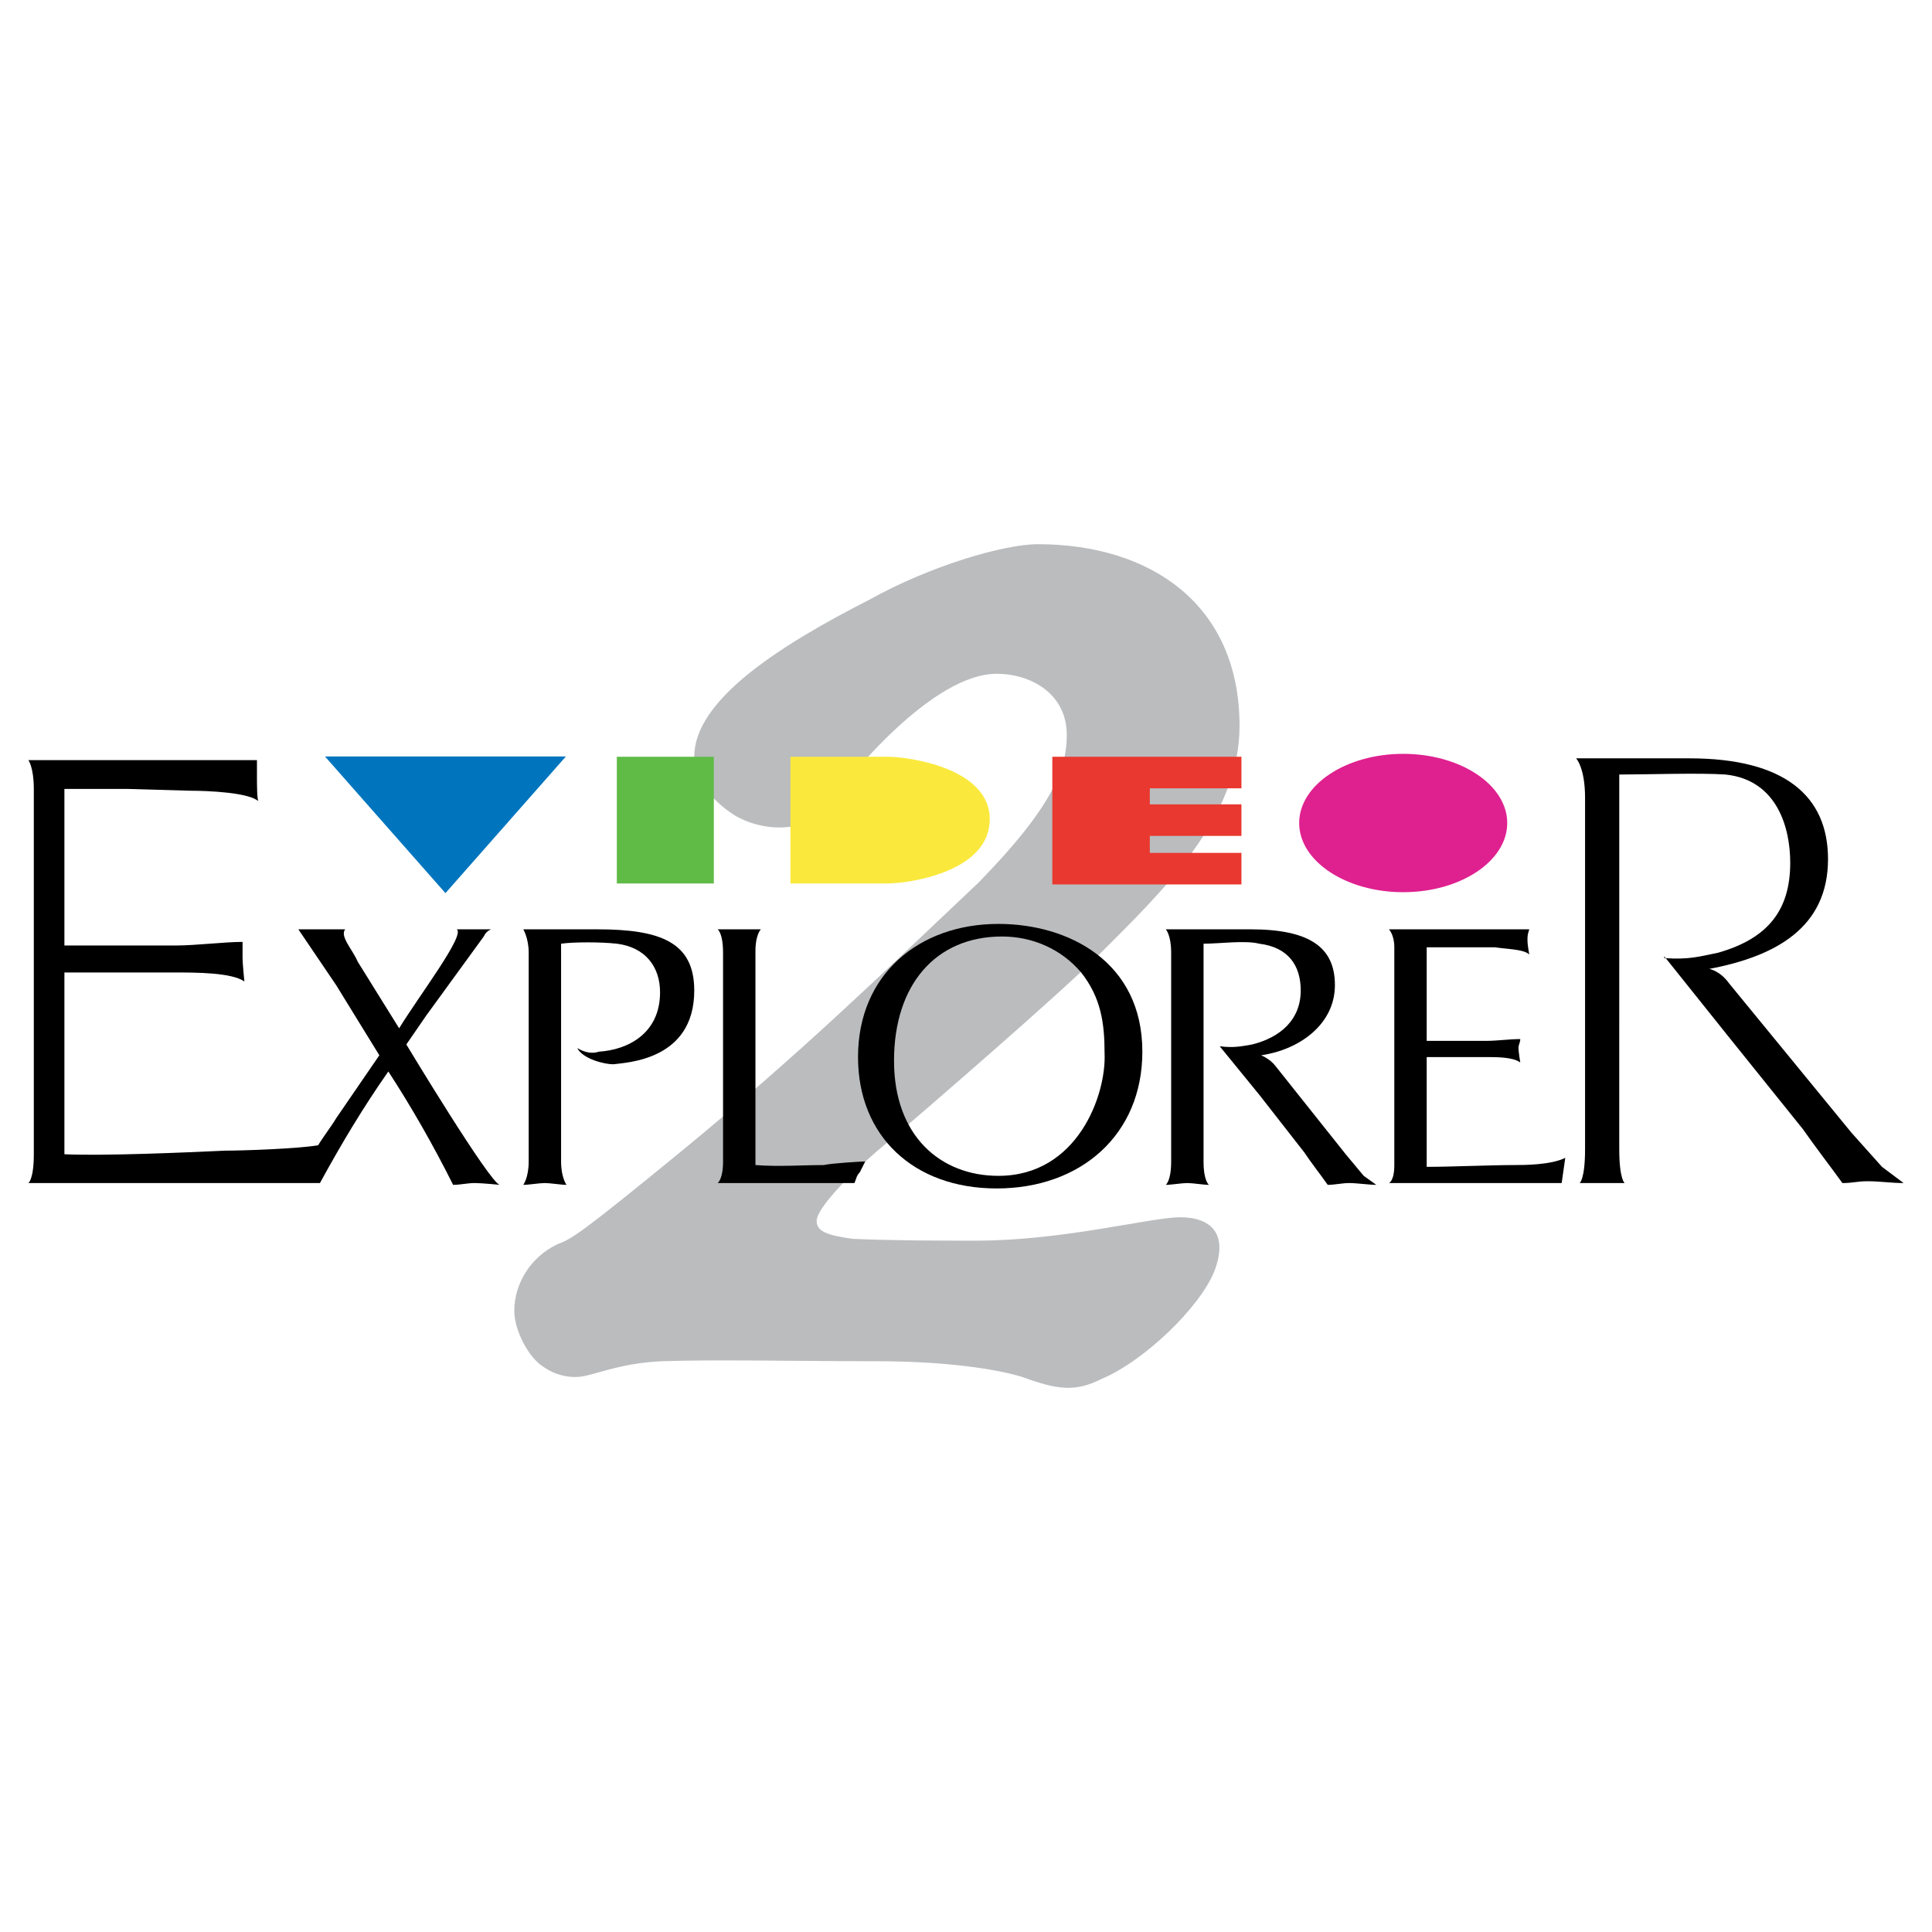
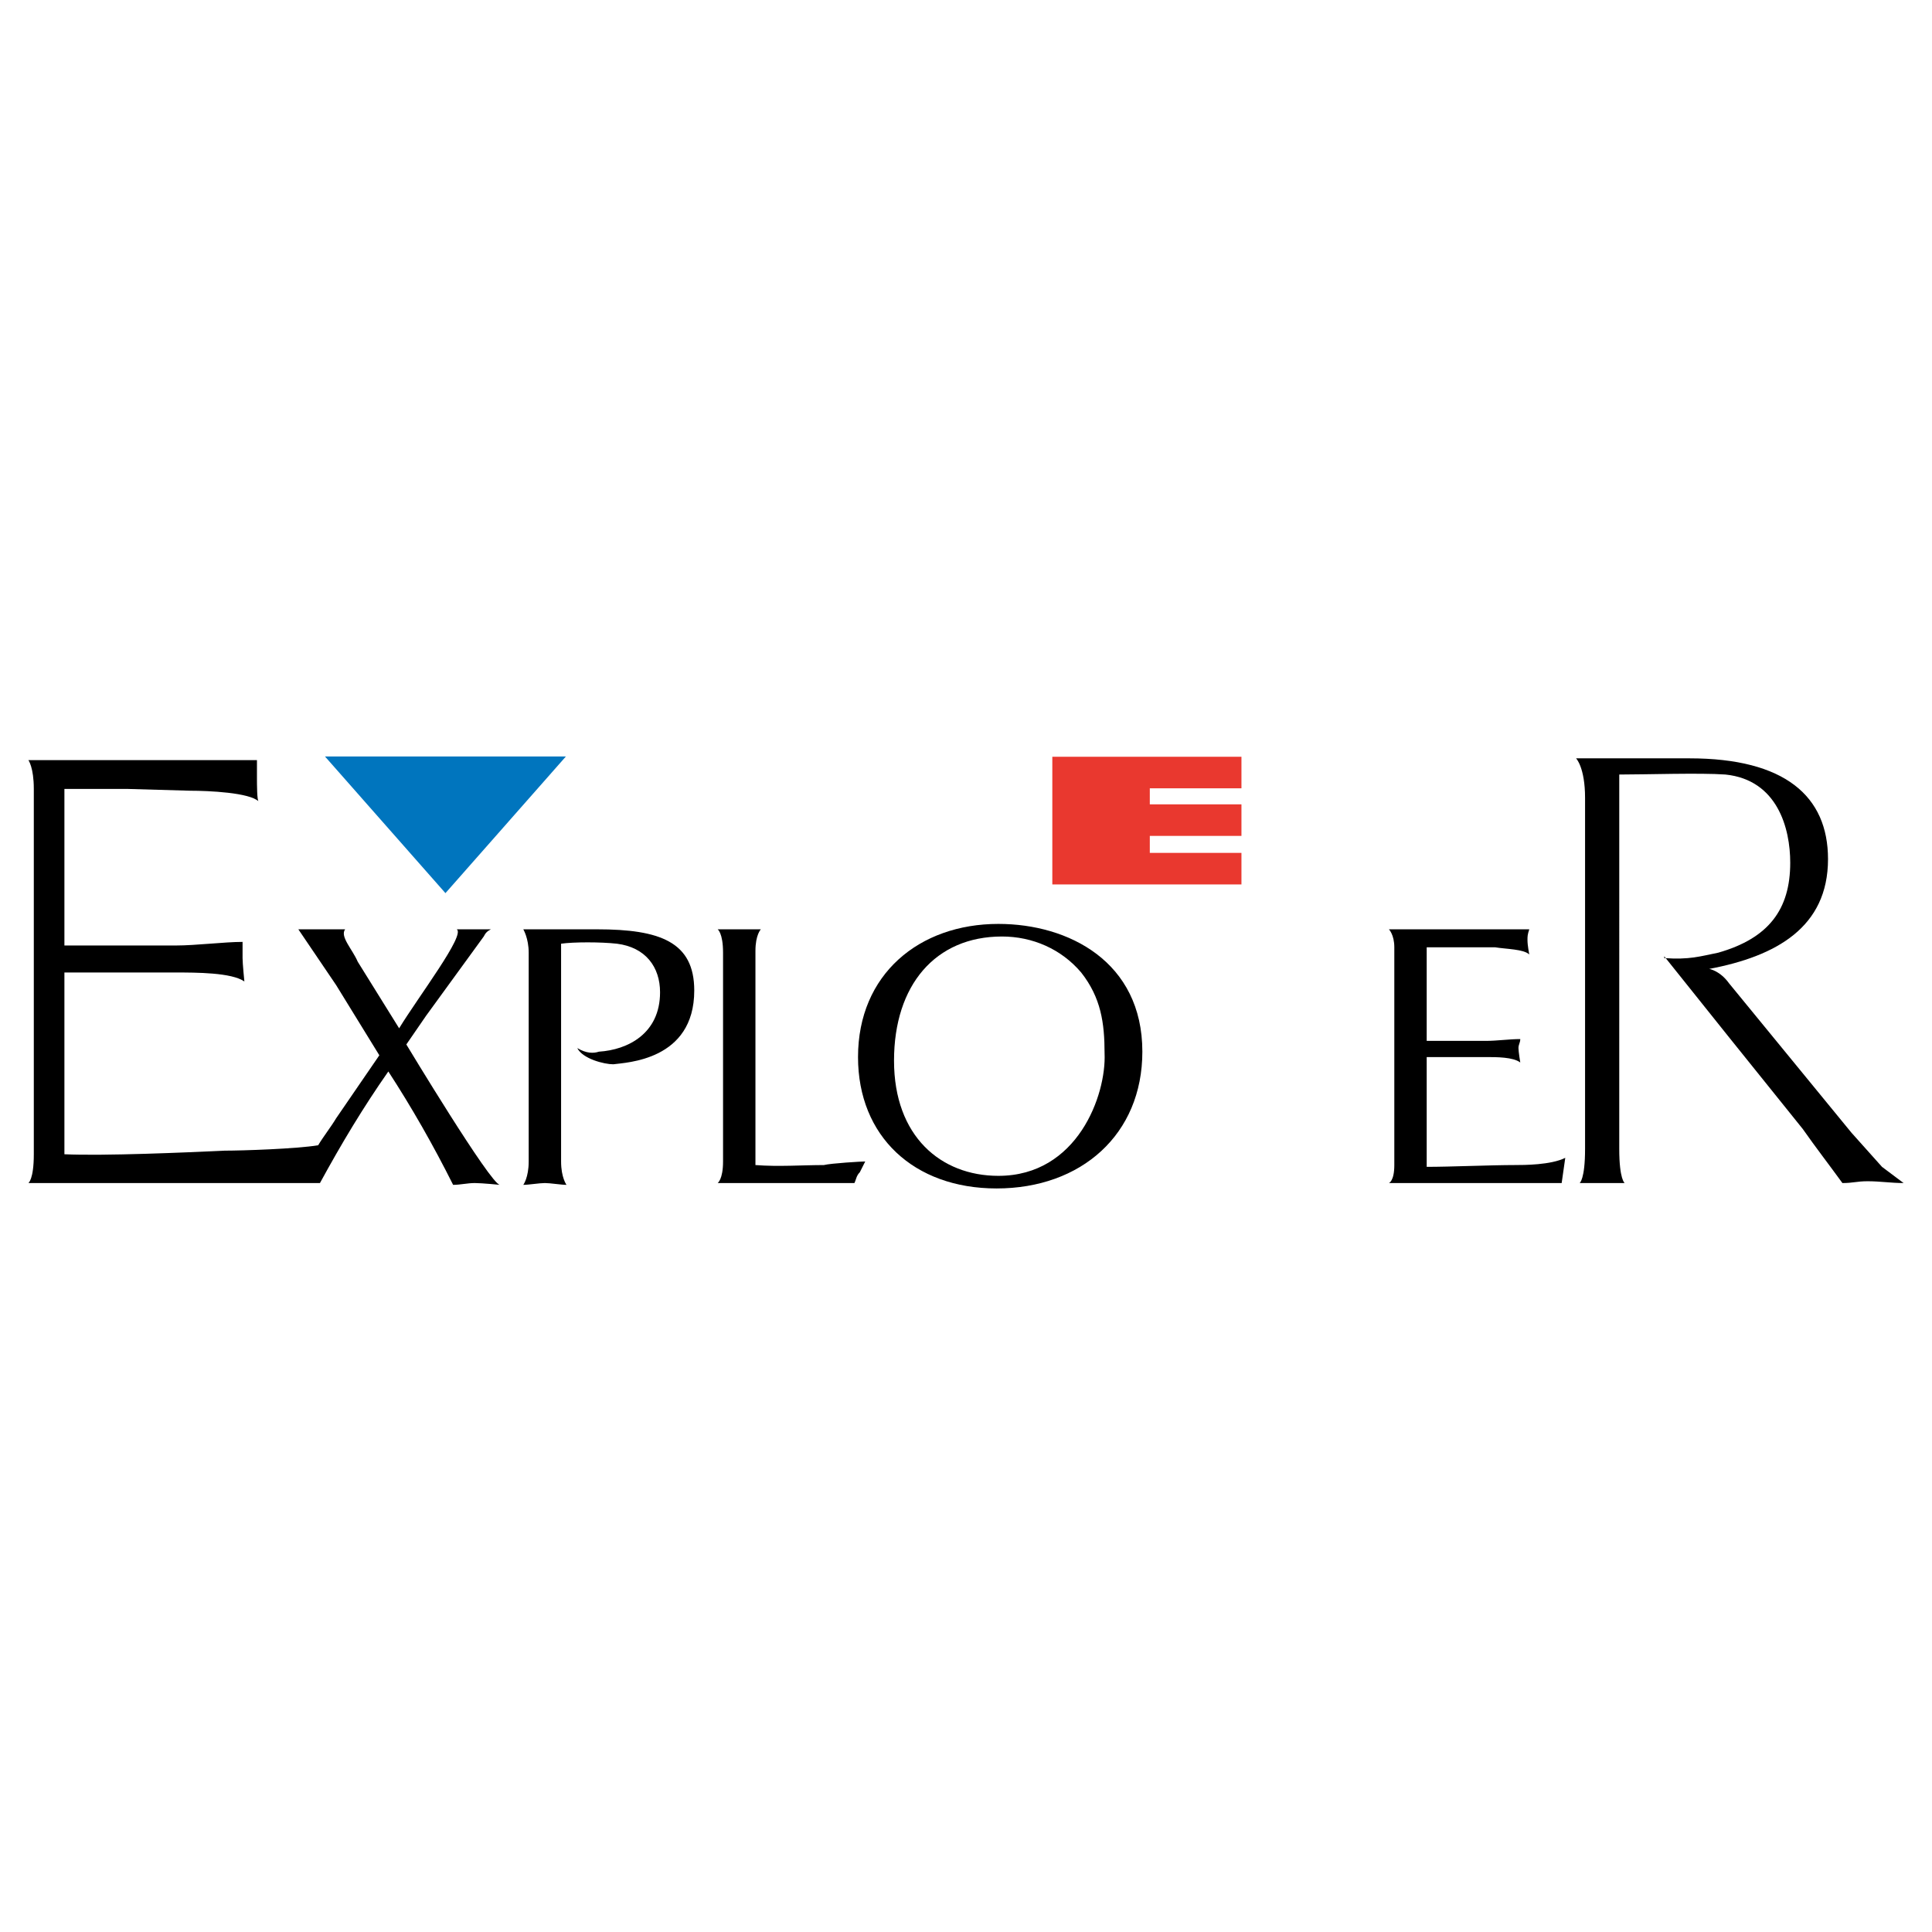
<svg xmlns="http://www.w3.org/2000/svg" version="1.0" id="Layer_1" x="0px" y="0px" width="192.756px" height="192.756px" viewBox="0 0 192.756 192.756" enable-background="new 0 0 192.756 192.756" xml:space="preserve">
  <g>
    <polygon fill-rule="evenodd" clip-rule="evenodd" fill="#FFFFFF" points="0,0 192.756,0 192.756,192.756 0,192.756 0,0  " />
-     <path fill-rule="evenodd" clip-rule="evenodd" fill="#BABCBE" d="M123.669,72.429c0,9.157-7.721,16.518-13.825,22.623   c-4.129,4.13-17.236,15.441-21.007,18.673c-3.95,3.23-7.361,6.822-7.361,8.078c0,1.078,1.077,1.438,3.591,1.797   c4.13,0.18,8.618,0.18,12.389,0.18c8.618,0,17.416-2.334,20.289-2.334c3.052,0,4.848,1.615,3.411,5.385   c-1.437,3.592-7.002,8.979-11.312,10.773c-2.514,1.258-4.309,1.078-7.72-0.18c-1.616-0.539-6.464-1.615-14.723-1.615   c-7.9,0-16.159-0.18-21.366,0c-3.77,0.18-5.925,1.076-7.541,1.436c-1.436,0.359-3.052,0-4.309-0.898   c-1.437-0.896-2.873-3.59-2.873-5.564c0-2.693,1.616-5.387,4.309-6.645c1.437-0.537,2.334-1.076,12.209-9.156   c12.03-9.875,20.109-17.774,29.805-26.931c7.361-7.541,8.798-11.312,8.798-14.723c0-4.129-3.591-6.104-7.002-6.104   c-6.284,0-14.543,9.875-17.057,13.466c-1.795,2.155-5.746,2.514-8.978,0.718c-2.873-1.795-4.129-4.129-4.129-5.925   c0-5.566,8.259-10.952,17.416-15.621c6.104-3.411,13.466-5.566,16.877-5.566C114.691,54.294,123.669,60.219,123.669,72.429   L123.669,72.429z" />
    <path fill-rule="evenodd" clip-rule="evenodd" d="M52.748,95.051c0,5.566,0,19.39,0,20.828c0,1.615-0.538,2.334-0.538,2.334   c0.538,0,1.616-0.18,2.154-0.18s1.616,0.18,2.155,0.18c0,0-0.539-0.719-0.539-2.334c0-1.975,0-21.726,0-21.726   c1.256-0.179,3.95-0.179,5.565,0c2.873,0.359,4.309,2.334,4.309,4.849c0,4.129-3.231,5.744-6.104,5.924   c-0.539,0.18-1.257,0.18-2.155-0.359l0,0c0.539,1.078,2.693,1.617,3.591,1.617c1.257-0.18,8.08-0.359,8.08-7.361   c0-4.848-3.412-6.105-9.695-6.105H52.21C52.21,92.717,52.748,93.615,52.748,95.051L52.748,95.051z" />
    <path fill-rule="evenodd" clip-rule="evenodd" d="M72.139,115.879c0-5.566,0-19.391,0-20.828c0-1.975-0.539-2.334-0.539-2.334   c0.539,0,1.616,0,2.155,0s2.155,0,2.155,0s-0.539,0.539-0.539,2.154c0,2.155,0,21.367,0,21.367c2.334,0.18,4.668,0,6.823,0   c0.718-0.18,3.771-0.359,4.13-0.359c0,0-0.359,0.719-0.539,1.076c-0.359,0.359-0.359,0.719-0.539,1.078H71.601   C71.601,118.033,72.139,117.674,72.139,115.879L72.139,115.879z" />
    <path fill-rule="evenodd" clip-rule="evenodd" d="M107.869,97.026c-1.976-2.334-4.848-3.591-7.9-3.591   c-6.643,0-10.772,4.848-10.772,12.389s4.668,11.49,10.413,11.49c7.9,0,10.773-8.08,10.594-12.209   C110.203,102.053,109.844,99.539,107.869,97.026L107.869,97.026z M85.605,105.465c0-8.259,6.104-13.286,14.004-13.286   c7.003,0,14.364,3.771,14.364,12.747c0,8.26-6.104,13.646-14.543,13.646C91.171,118.572,85.605,113.365,85.605,105.465   L85.605,105.465z" />
-     <path fill-rule="evenodd" clip-rule="evenodd" d="M121.694,104.389c1.436,0.178,2.154,0,3.231-0.182   c2.873-0.717,4.848-2.512,4.848-5.385c0-2.514-1.257-4.31-4.13-4.669c-1.436-0.359-3.949,0-5.565,0c0,0,0,19.571,0,21.726   c0,1.975,0.539,2.334,0.539,2.334c-0.539,0-1.616-0.18-2.155-0.18c-0.538,0-1.616,0.18-2.154,0.18c0,0,0.538-0.359,0.538-2.334   c0-5.746,0-19.391,0-20.828c0-1.795-0.538-2.334-0.538-2.334h8.438c5.925,0,8.438,1.795,8.438,5.566   c0,3.949-3.591,6.463-7.361,7.002c0,0,0.898,0.359,1.437,1.078l7.002,8.797l1.796,2.154l1.257,0.898   c-0.718,0-1.975-0.18-2.693-0.18c-0.718,0-1.437,0.18-2.154,0.18c-0.897-1.258-1.616-2.154-2.334-3.232l-4.489-5.746   L121.694,104.389L121.694,104.389L121.694,104.389z" />
    <path fill-rule="evenodd" clip-rule="evenodd" d="M31.742,114.264c0.539-0.898,1.257-1.797,1.795-2.693l4.309-6.285   c-1.437-2.334-2.873-4.668-4.309-7.002l-3.771-5.566c0.539,0,1.257,0,1.975,0s2.873,0,2.693,0   c-0.539,0.718,0.719,1.975,1.257,3.232l4.13,6.643c1.975-3.23,6.643-9.336,5.746-9.875c0,0,1.436,0,1.975,0   c0.359,0,0.898,0,1.437,0c-0.359,0.179-0.539,0.359-0.718,0.718l-5.746,7.9l-1.975,2.871c0,0,8.439,14.006,9.336,14.006   c0,0-1.795-0.18-2.513-0.18c-0.718,0-1.437,0.18-2.155,0.18c-1.975-3.949-4.129-7.721-6.464-11.312   c-2.513,3.592-4.668,7.184-6.823,11.133l0,0H2.834c0,0,0.539-0.359,0.539-2.873c0-5.027,0-30.522,0-36.448   c0-2.154-0.539-2.873-0.539-2.873h22.802c0,0.539,0,1.257,0,1.795s0,2.334,0.18,2.334c-0.897-0.898-5.027-1.078-6.822-1.078   l-6.284-0.18H6.426v15.621h11.132c1.975,0,4.848-0.359,6.643-0.359c0,0.539,0,1.077,0,1.616s0.18,2.334,0.18,2.334   c-1.257-0.897-4.848-0.897-6.823-0.897H6.426v18.134c3.95,0.18,12.209-0.18,15.979-0.359   C24.201,114.801,29.587,114.621,31.742,114.264L31.742,114.264L31.742,114.264z" />
    <path fill-rule="evenodd" clip-rule="evenodd" d="M155.808,118.033h-17.236c0,0,0.539-0.18,0.539-1.795c0-2.873,0-18.135,0-21.726   c0-1.257-0.539-1.795-0.539-1.795h14.005c-0.18,0.539-0.18,0.718-0.18,1.077c0,0.539,0.18,1.436,0.18,1.436   c-0.539-0.539-2.335-0.539-3.412-0.718h-3.771h-3.052v9.337h5.925c1.077,0,2.334-0.18,3.411-0.18c0,0.359-0.18,0.537-0.18,0.896   s0.18,1.438,0.18,1.438c-0.718-0.539-2.334-0.539-3.411-0.539h-5.925v10.953c2.334,0,6.464-0.18,8.798-0.18   c0.897,0,3.591,0,5.027-0.719L155.808,118.033L155.808,118.033z" />
    <path fill-rule="evenodd" clip-rule="evenodd" d="M161.553,114.621c0,3.053,0.539,3.412,0.539,3.412c-1.077,0-1.257,0-2.154,0   c-0.898,0-1.437,0-2.335,0c0,0,0.539-0.359,0.539-3.412c0-9.336,0-32.677,0-35.011c0-3.052-0.897-3.95-0.897-3.95h11.312   c9.516,0,13.824,3.771,13.824,10.055c0,6.823-5.206,9.696-11.85,10.953c0,0,1.077,0.179,1.975,1.436l12.21,14.902l3.052,3.412   l2.154,1.615c-1.257,0-2.334-0.18-3.591-0.18c-1.077,0-1.436,0.18-2.513,0.18c-1.438-1.975-2.693-3.592-3.95-5.387l-7.362-9.156   l-6.463-8.08v0.179c2.514,0.18,3.591-0.179,5.386-0.539c5.027-1.437,7.183-4.309,7.183-8.978c0-3.411-1.257-8.259-6.464-8.797   c-2.514-0.18-7.9,0-10.594,0C161.553,77.276,161.553,111.211,161.553,114.621L161.553,114.621z" />
    <polygon fill-rule="evenodd" clip-rule="evenodd" fill="#0075BE" points="44.442,89.108 32.422,75.472 56.461,75.472    44.442,89.108  " />
-     <polygon fill-rule="evenodd" clip-rule="evenodd" fill="#5FBB46" points="61.541,75.502 71.218,75.502 71.218,88.144    61.541,88.144 61.541,75.502  " />
-     <path fill-rule="evenodd" clip-rule="evenodd" fill="#FAE93C" d="M78.862,75.502h9.677c2.106,0,10.305,1.113,10.208,6.32   s-8.103,6.321-10.208,6.321h-9.677V75.502L78.862,75.502z" />
    <polygon fill-rule="evenodd" clip-rule="evenodd" fill="#E9382F" points="104.99,75.502 123.86,75.502 123.86,78.65 114.716,78.65    114.716,80.249 123.86,80.249 123.86,83.397 114.716,83.397 114.716,85.092 123.86,85.092 123.86,88.24 104.99,88.24    104.99,75.502  " />
-     <path fill-rule="evenodd" clip-rule="evenodd" fill="#DF208F" d="M139.997,75.211c5.717,0,10.379,3.1,10.379,6.902   s-4.662,6.902-10.379,6.902s-10.378-3.1-10.378-6.902S134.28,75.211,139.997,75.211L139.997,75.211z" />
  </g>
</svg>